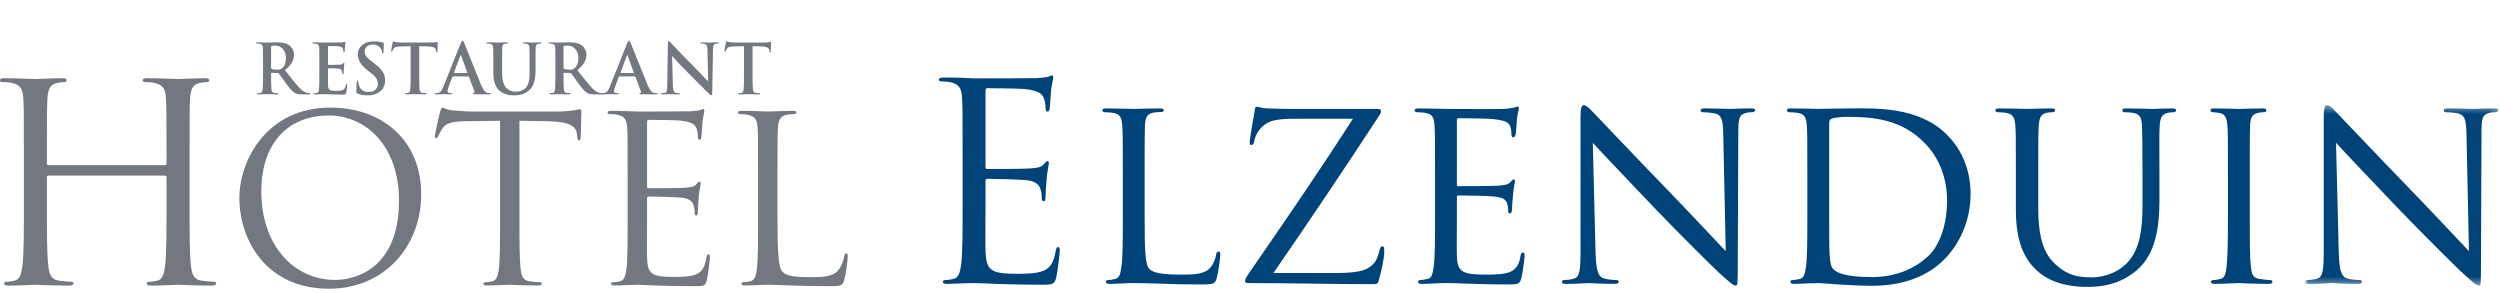
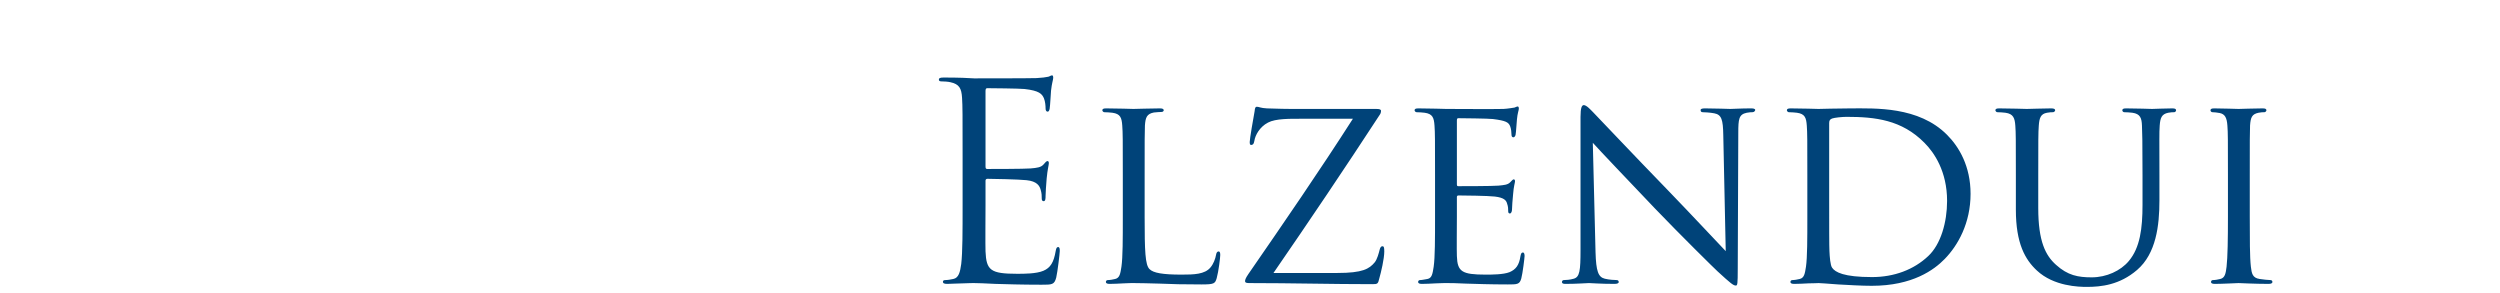
<svg xmlns="http://www.w3.org/2000/svg" xmlns:xlink="http://www.w3.org/1999/xlink" width="307" height="36" viewBox="0 0 307 36">
  <defs>
    <polygon id="logo-f64-a" points="23.772 22.576 23.772 .42 .042 .42 .042 22.576" />
  </defs>
  <g fill="none" fill-rule="evenodd" transform="translate(0 5)">
-     <path fill="#727780" d="M23.277 20.303C23.277 23.537 23.277 26.198 23.445 27.613 23.547 28.59 23.749 29.331 24.76 29.465 25.231 29.533 25.972 29.601 26.275 29.601 26.476 29.601 26.545 29.702 26.545 29.802 26.545 29.971 26.376 30.072 26.005 30.072 24.153 30.072 22.03 29.971 21.862 29.971 21.694 29.971 19.571 30.072 18.56 30.072 18.19 30.072 18.021 30.005 18.021 29.802 18.021 29.702 18.089 29.601 18.292 29.601 18.595 29.601 18.999 29.533 19.302 29.465 19.977 29.331 20.145 28.59 20.279 27.613 20.447 26.198 20.447 23.537 20.447 20.303L20.447 16.765C20.447 16.631 20.346 16.564 20.246 16.564L5.962 16.564C5.861 16.564 5.76 16.598 5.76 16.765L5.76 20.303C5.76 23.537 5.76 26.198 5.928 27.613 6.03 28.59 6.231 29.331 7.242 29.465 7.715 29.533 8.455 29.601 8.758 29.601 8.961 29.601 9.028 29.702 9.028 29.802 9.028 29.971 8.859 30.072 8.489 30.072 6.636 30.072 4.514 29.971 4.346 29.971 4.177 29.971 2.055 30.072 1.044 30.072.674 30.072.505 30.005.505 29.802.505 29.702.573 29.601.774 29.601 1.077 29.601 1.482 29.533 1.785 29.465 2.459 29.331 2.628 28.59 2.762 27.613 2.931 26.198 2.931 23.537 2.931 20.303L2.931 14.373C2.931 9.119 2.931 8.175 2.863 7.098 2.796 5.953 2.526 5.414 1.414 5.177 1.145 5.11.573 5.077.27 5.077.135 5.077 0 5.01 0 4.874 0 4.671.169 4.605.538 4.605 2.055 4.605 4.177 4.707 4.346 4.707 4.514 4.707 6.636 4.605 7.646 4.605 8.018 4.605 8.187 4.671 8.187 4.874 8.187 5.01 8.052 5.077 7.917 5.077 7.68 5.077 7.478 5.11 7.074 5.177 6.164 5.345 5.895 5.919 5.828 7.098 5.76 8.175 5.76 9.119 5.76 14.373L5.76 15.082C5.76 15.25 5.861 15.284 5.962 15.284L20.246 15.284C20.346 15.284 20.447 15.25 20.447 15.082L20.447 14.373C20.447 9.119 20.447 8.175 20.381 7.098 20.314 5.953 20.044 5.414 18.932 5.177 18.662 5.11 18.089 5.077 17.786 5.077 17.651 5.077 17.517 5.01 17.517 4.874 17.517 4.671 17.686 4.605 18.055 4.605 19.571 4.605 21.694 4.707 21.862 4.707 22.03 4.707 24.153 4.605 25.164 4.605 25.534 4.605 25.702 4.671 25.702 4.874 25.702 5.01 25.568 5.077 25.434 5.077 25.198 5.077 24.995 5.11 24.591 5.177 23.681 5.345 23.411 5.919 23.344 7.098 23.277 8.175 23.277 9.119 23.277 14.373L23.277 20.303zM41.169 29.374C43.722 29.374 48.998 27.9 48.998 19.646 48.998 12.837 44.856 9.178 40.375 9.178 35.638 9.178 32.091 12.298 32.091 18.51 32.091 25.12 36.063 29.374 41.169 29.374M40.573 8.214C46.956 8.214 51.722 12.241 51.722 18.852 51.722 25.205 47.24 30.453 40.403 30.453 32.631 30.453 29.396 24.411 29.396 19.305 29.396 14.709 32.744 8.214 40.573 8.214M63.79 21.83C63.79 24.553 63.79 26.793 63.932 27.985 64.016 28.808 64.187 29.433 65.038 29.545 65.434 29.602 66.059 29.659 66.314 29.659 66.485 29.659 66.542 29.743 66.542 29.829 66.542 29.971 66.4 30.056 66.086 30.056 64.527 30.056 62.74 29.971 62.598 29.971 62.458 29.971 60.669 30.056 59.818 30.056 59.505 30.056 59.365 30 59.365 29.829 59.365 29.743 59.422 29.659 59.591 29.659 59.846 29.659 60.186 29.602 60.442 29.545 61.009 29.433 61.152 28.808 61.266 27.985 61.407 26.793 61.407 24.553 61.407 21.83L61.407 9.831 57.208 9.887C55.449 9.916 54.769 10.114 54.313 10.795 54.002 11.277 53.918 11.475 53.833 11.674 53.747 11.901 53.663 11.959 53.549 11.959 53.464 11.959 53.407 11.873 53.407 11.703 53.407 11.419 53.975 8.979 54.032 8.752 54.089 8.582 54.201 8.214 54.313 8.214 54.513 8.214 54.797 8.498 55.563 8.553 56.385 8.638 57.464 8.695 57.804 8.695L68.44 8.695C69.348 8.695 70.002 8.61 70.456 8.553 70.882 8.469 71.135 8.413 71.25 8.413 71.391 8.413 71.391 8.582 71.391 8.752 71.391 9.603 71.307 11.561 71.307 11.873 71.307 12.127 71.222 12.241 71.108 12.241 70.967 12.241 70.909 12.156 70.882 11.76L70.852 11.447C70.739 10.596 70.087 9.944 67.363 9.887L63.79 9.831 63.79 21.83zM77.076 16.837C77.076 12.412 77.076 11.618 77.018 10.709 76.961 9.745 76.735 9.292 75.799 9.093 75.572 9.036 75.092 9.008 74.835 9.008 74.722 9.008 74.608 8.951 74.608 8.838 74.608 8.667 74.75 8.61 75.063 8.61 76.339 8.61 78.125 8.695 78.267 8.695 78.466 8.695 84.111 8.695 84.763 8.667 85.302 8.638 85.756 8.582 85.984 8.525 86.126 8.497 86.238 8.384 86.38 8.384 86.466 8.384 86.493 8.497 86.493 8.638 86.493 8.838 86.352 9.178 86.267 9.971 86.238 10.255 86.183 11.504 86.126 11.845 86.098 11.987 86.041 12.156 85.927 12.156 85.756 12.156 85.701 12.014 85.701 11.788 85.701 11.589 85.671 11.108 85.529 10.767 85.331 10.312 85.048 9.971 83.516 9.802 83.034 9.745 79.941 9.717 79.628 9.717 79.517 9.717 79.46 9.802 79.46 10.001L79.46 17.83C79.46 18.029 79.488 18.115 79.628 18.115 79.998 18.115 83.486 18.115 84.138 18.057 84.82 18.001 85.217 17.944 85.473 17.66 85.671 17.433 85.785 17.291 85.899 17.291 85.984 17.291 86.041 17.347 86.041 17.517 86.041 17.688 85.899 18.17 85.813 19.106 85.756 19.673 85.701 20.724 85.701 20.922 85.701 21.149 85.701 21.462 85.501 21.462 85.359 21.462 85.302 21.348 85.302 21.206 85.302 20.922 85.302 20.639 85.188 20.27 85.076 19.873 84.82 19.39 83.714 19.277 82.948 19.191 80.14 19.134 79.658 19.134 79.517 19.134 79.46 19.22 79.46 19.333L79.46 21.83C79.46 22.794 79.43 26.085 79.46 26.68 79.545 28.637 79.969 29.005 82.749 29.005 83.486 29.005 84.735 29.005 85.473 28.695 86.21 28.383 86.551 27.815 86.749 26.652 86.805 26.34 86.863 26.226 87.004 26.226 87.175 26.226 87.175 26.454 87.175 26.652 87.175 26.88 86.947 28.808 86.805 29.403 86.607 30.142 86.38 30.142 85.275 30.142 80.991 30.142 79.09 29.971 78.267 29.971 78.21 29.971 77.73 30 77.133 30 76.566 30.028 75.912 30.056 75.487 30.056 75.175 30.056 75.035 30 75.035 29.829 75.035 29.743 75.092 29.659 75.261 29.659 75.516 29.659 75.856 29.602 76.112 29.545 76.678 29.433 76.82 28.808 76.934 27.985 77.076 26.793 77.076 24.553 77.076 21.83L77.076 16.837zM95.476 21.887C95.476 26.056 95.589 27.873 96.099 28.383 96.554 28.836 97.291 29.035 99.503 29.035 101.006 29.035 102.255 29.006 102.937 28.184 103.304 27.73 103.589 27.021 103.674 26.48 103.701 26.255 103.758 26.114 103.929 26.114 104.07 26.114 104.099 26.226 104.099 26.539 104.099 26.85 103.9 28.552 103.674 29.375 103.475 30.028 103.39 30.142 101.887 30.142 97.801 30.142 95.929 29.971 94.284 29.971 94.17 29.971 93.688 30 93.122 30 92.553 30.028 91.93 30.056 91.504 30.056 91.192 30.056 91.05 30 91.05 29.829 91.05 29.743 91.107 29.659 91.276 29.659 91.532 29.659 91.873 29.602 92.129 29.545 92.695 29.432 92.837 28.808 92.951 27.985 93.092 26.793 93.092 24.553 93.092 21.83L93.092 16.837C93.092 12.412 93.092 11.618 93.035 10.709 92.979 9.745 92.753 9.292 91.817 9.093 91.589 9.036 91.107 9.008 90.851 9.008 90.738 9.008 90.624 8.951 90.624 8.839 90.624 8.667 90.766 8.61 91.079 8.61 92.355 8.61 94.142 8.695 94.284 8.695 94.426 8.695 96.497 8.61 97.348 8.61 97.659 8.61 97.801 8.667 97.801 8.839 97.801 8.951 97.688 9.008 97.574 9.008 97.376 9.008 96.978 9.036 96.639 9.093 95.815 9.235 95.589 9.717 95.533 10.709 95.476 11.618 95.476 12.412 95.476 16.837L95.476 21.887zM33.291 3.319C33.291 3.412 33.308 3.446 33.368 3.471 33.545 3.531 33.798 3.555 34.01 3.555 34.348 3.555 34.458 3.522 34.61 3.412 34.863 3.227 35.109 2.838 35.109 2.144 35.109.945 34.314.597 33.815.597 33.604.597 33.451.606 33.368.631 33.308.649 33.291.682 33.291.75L33.291 3.319zM32.295 2.652C32.295 1.367 32.295 1.131 32.277.86 32.26.573 32.192.437 31.914.378 31.845.36 31.702.354 31.584.354 31.491.354 31.441.335 31.441.277 31.441.216 31.5.201 31.626.201 32.075.201 32.607.226 32.784.226 33.071.226 33.714.201 33.976.201 34.508.201 35.074.252 35.53.563 35.768.724 36.104 1.155 36.104 1.721 36.104 2.347 35.843 2.922 34.99 3.615 35.742 4.561 36.325 5.314 36.823 5.838 37.297 6.328 37.646 6.388 37.772 6.412 37.863 6.43 37.94 6.438 38.006 6.438 38.075 6.438 38.109 6.463 38.109 6.506 38.109 6.574 38.05 6.59 37.948 6.59L37.144 6.59C36.671 6.59 36.461 6.548 36.24 6.43 35.878 6.235 35.556 5.838 35.083 5.187 34.744 4.721 34.357 4.148 34.245 4.021 34.204 3.97 34.154 3.961 34.095 3.961L33.36 3.944C33.318 3.944 33.291 3.961 33.291 4.012L33.291 4.131C33.291 4.916 33.291 5.584 33.332 5.94 33.36 6.183 33.409 6.37 33.663 6.404 33.79 6.422 33.976 6.438 34.077 6.438 34.146 6.438 34.177 6.463 34.177 6.506 34.177 6.565 34.118 6.59 34.01 6.59 33.52 6.59 32.894 6.565 32.767 6.565 32.607 6.565 32.075 6.59 31.736 6.59 31.626 6.59 31.567 6.565 31.567 6.506 31.567 6.463 31.601 6.438 31.702 6.438 31.83 6.438 31.93 6.422 32.005 6.404 32.175 6.37 32.218 6.183 32.251 5.94 32.295 5.584 32.295 4.916 32.295 4.139L32.295 2.652zM39.215 2.652C39.215 1.367 39.215 1.131 39.198.86 39.181.573 39.113.437 38.835.378 38.768.361 38.625.354 38.506.354 38.413.354 38.362.336 38.362.277 38.362.216 38.421.201 38.549.201 38.994.201 39.528.226 39.766.226 40.035.226 41.717.226 41.877.216 42.039.201 42.175.183 42.241.167 42.283.158 42.334.133 42.376.133 42.419.133 42.428.167 42.428.209 42.428.268 42.385.369 42.358.758 42.351.843 42.334 1.216 42.318 1.316 42.309 1.358 42.292 1.409 42.234 1.409 42.175 1.409 42.156 1.367 42.156 1.292 42.156 1.231 42.149 1.088 42.107.986 42.047.835 41.962.733 41.54.682 41.398.665 40.509.649 40.34.649 40.299.649 40.281.673 40.281.733L40.281 2.872C40.281 2.931 40.288 2.965 40.34 2.965 40.524 2.965 41.498 2.965 41.693 2.948 41.895 2.931 42.021 2.905 42.098 2.82 42.156 2.754 42.192 2.712 42.234 2.712 42.267 2.712 42.292 2.727 42.292 2.778 42.292 2.829 42.249 2.965 42.226 3.395 42.208 3.565 42.192 3.903 42.192 3.961 42.192 4.029 42.192 4.122 42.115 4.122 42.055 4.122 42.039 4.088 42.039 4.046 42.029 3.961 42.029 3.852 42.004 3.742 41.962 3.573 41.845 3.446 41.532 3.412 41.372 3.395 40.534 3.388 40.332 3.388 40.288 3.388 40.281 3.42 40.281 3.471L40.281 4.139C40.281 4.426 40.272 5.204 40.281 5.45 40.299 6.032 40.432 6.159 41.295 6.159 41.515 6.159 41.869 6.159 42.089 6.058 42.309 5.956 42.409 5.778 42.47 5.432 42.486 5.34 42.503 5.305 42.563 5.305 42.632 5.305 42.632 5.374 42.632 5.457 42.632 5.651 42.563 6.227 42.52 6.395 42.461 6.616 42.385 6.616 42.064 6.616 40.788 6.616 40.221 6.565 39.722 6.565 39.528 6.565 38.994 6.59 38.657 6.59 38.549 6.59 38.49 6.565 38.49 6.506 38.49 6.464 38.523 6.438 38.625 6.438 38.75 6.438 38.851 6.422 38.929 6.404 39.097 6.37 39.14 6.183 39.174 5.94 39.215 5.585 39.215 4.916 39.215 4.139L39.215 2.652zM43.923 6.489C43.788 6.429 43.762 6.388 43.762 6.201 43.762 5.737 43.796 5.229 43.805 5.094 43.813 4.968 43.839 4.874 43.907 4.874 43.982 4.874 43.99 4.95 43.99 5.018 43.99 5.128 44.024 5.306 44.067 5.45 44.252 6.074 44.752 6.302 45.277 6.302 46.036 6.302 46.408 5.788 46.408 5.339 46.408 4.925 46.281 4.527 45.58 3.987L45.19 3.683C44.261 2.955 43.941 2.364 43.941 1.68 43.941.75 44.717.082 45.893.082 46.442.082 46.796.166 47.015.226 47.093.243 47.134.269 47.134.327 47.134.437 47.102.682 47.102 1.341 47.102 1.528 47.074 1.595 47.008 1.595 46.949 1.595 46.924 1.544 46.924 1.443 46.924 1.367 46.881 1.104 46.704.885 46.577.724 46.331.471 45.783.471 45.156.471 44.778.835 44.778 1.341 44.778 1.731 44.97 2.027 45.674 2.559L45.909 2.736C46.924 3.523 47.295 4.089 47.295 4.891 47.295 5.382 47.109 5.964 46.501 6.362 46.078 6.632 45.605 6.709 45.156 6.709 44.667 6.709 44.286 6.65 43.923 6.489M50.425.673L49.165.708C48.677.724 48.473.767 48.345.953 48.262 1.079 48.218 1.181 48.203 1.249 48.185 1.316 48.161 1.35 48.11 1.35 48.051 1.35 48.033 1.307 48.033 1.215 48.033 1.079 48.195.311 48.211.243 48.236.133 48.262.082 48.312.082 48.38.082 48.465.167 48.677.184 48.921.209 49.242.226 49.521.226L52.868.226C53.409.226 53.613.142 53.68.142 53.738.142 53.747.192 53.747.318 53.747.497 53.722 1.079 53.722 1.299 53.713 1.384 53.696 1.435 53.646 1.435 53.578 1.435 53.562 1.392 53.553 1.265L53.544 1.173C53.527.953 53.298.716 52.547.699L51.482.673 51.482 4.139C51.482 4.917 51.482 5.584 51.525 5.948 51.549 6.183 51.601 6.37 51.855 6.404 51.971 6.422 52.159 6.438 52.286 6.438 52.378 6.438 52.421 6.463 52.421 6.505 52.421 6.565 52.353 6.589 52.259 6.589 51.702 6.589 51.168 6.565 50.933 6.565 50.737 6.565 50.206 6.589 49.868 6.589 49.759 6.589 49.697 6.565 49.697 6.505 49.697 6.463 49.731 6.438 49.834 6.438 49.961 6.438 50.062 6.422 50.137 6.404 50.306 6.37 50.359 6.183 50.383 5.939 50.425 5.584 50.425 4.917 50.425 4.139L50.425.673zM57.346 3.961C57.387 3.961 57.396 3.936 57.387 3.912L56.627 1.823C56.618 1.79 56.61 1.748 56.585 1.748 56.559 1.748 56.543 1.79 56.535 1.823L55.757 3.903C55.749 3.936 55.757 3.961 55.791 3.961L57.346 3.961zM55.621 4.385C55.578 4.385 55.563 4.401 55.546 4.452L55.089 5.659C55.005 5.872 54.963 6.074 54.963 6.176 54.963 6.328 55.038 6.438 55.299 6.438L55.426 6.438C55.529 6.438 55.554 6.455 55.554 6.506 55.554 6.574 55.503 6.589 55.41 6.589 55.139 6.589 54.776 6.565 54.514 6.565 54.421 6.565 53.957 6.589 53.517 6.589 53.407 6.589 53.356 6.574 53.356 6.506 53.356 6.455 53.391 6.438 53.458 6.438 53.533 6.438 53.652 6.43 53.72 6.422 54.109 6.37 54.269 6.083 54.438 5.659L56.559.354C56.661.107 56.711.015 56.796.015 56.873.015 56.924.092 57.008.285 57.21.75 58.562 4.198 59.103 5.484 59.425 6.244 59.67 6.361 59.848 6.404 59.974 6.43 60.101 6.438 60.203 6.438 60.27 6.438 60.312 6.446 60.312 6.506 60.312 6.574 60.234 6.589 59.923 6.589 59.619 6.589 59.003 6.589 58.327 6.574 58.174 6.565 58.072 6.565 58.072 6.506 58.072 6.455 58.106 6.438 58.19 6.43 58.25 6.412 58.309 6.336 58.267 6.235L57.591 4.442C57.574 4.401 57.549 4.385 57.506 4.385L55.621 4.385zM60.577 2.652C60.577 1.367 60.577 1.131 60.559.86 60.542.573 60.475.437 60.196.378 60.128.361 59.984.354 59.866.354 59.773.354 59.722.336 59.722.277 59.722.216 59.781.201 59.908.201 60.356.201 60.89.226 61.141.226 61.345.226 61.878.201 62.181.201 62.309.201 62.368.216 62.368.277 62.368.336 62.316.354 62.233.354 62.14.354 62.09.361 61.987.378 61.759.42 61.692.563 61.675.86 61.658 1.131 61.658 1.367 61.658 2.652L61.658 3.835C61.658 5.061 61.903 5.576 62.316 5.914 62.697 6.227 63.086 6.261 63.374 6.261 63.746 6.261 64.203 6.142 64.54 5.804 65.006 5.34 65.031 4.579 65.031 3.708L65.031 2.652C65.031 1.367 65.031 1.131 65.013.86 64.995.573 64.929.437 64.649.378 64.582.361 64.438.354 64.346.354 64.253.354 64.203.336 64.203.277 64.203.216 64.261.201 64.379.201 64.811.201 65.342.226 65.352.226 65.453.226 65.986.201 66.314.201 66.433.201 66.492.216 66.492.277 66.492.336 66.441.354 66.339.354 66.247.354 66.195.361 66.095.378 65.866.42 65.799.563 65.782.86 65.765 1.131 65.765 1.367 65.765 2.652L65.765 3.555C65.765 4.494 65.672 5.491 64.963 6.1 64.363 6.616 63.754 6.708 63.205 6.708 62.756 6.708 61.946 6.683 61.328 6.125 60.897 5.737 60.577 5.112 60.577 3.886L60.577 2.652zM69.2 3.319C69.2 3.412 69.216 3.446 69.275 3.471 69.453 3.531 69.706 3.555 69.919 3.555 70.255 3.555 70.366 3.522 70.517 3.412 70.77 3.227 71.016 2.838 71.016 2.144 71.016.945 70.222.597 69.723.597 69.513.597 69.36.606 69.275.631 69.216.649 69.2.682 69.2.75L69.2 3.319zM68.202 2.652C68.202 1.367 68.202 1.131 68.184.86 68.168.573 68.101.437 67.821.378 67.754.36 67.61.354 67.491.354 67.398.354 67.348.335 67.348.277 67.348.216 67.407.201 67.534.201 67.982.201 68.515.226 68.692.226 68.98.226 69.622.201 69.883.201 70.416.201 70.982.252 71.439.563 71.675.724 72.014 1.155 72.014 1.721 72.014 2.347 71.752 2.922 70.898 3.615 71.649 4.561 72.233 5.314 72.732 5.838 73.206 6.328 73.552 6.388 73.679 6.412 73.771 6.43 73.848 6.438 73.915 6.438 73.982 6.438 74.018 6.463 74.018 6.506 74.018 6.574 73.956 6.59 73.856 6.59L73.054 6.59C72.58 6.59 72.368 6.548 72.148 6.43 71.786 6.235 71.464 5.838 70.99 5.187 70.654 4.721 70.264 4.148 70.155 4.021 70.113 3.97 70.061 3.961 70.002 3.961L69.266 3.944C69.225 3.944 69.2 3.961 69.2 4.012L69.2 4.131C69.2 4.916 69.2 5.584 69.242 5.94 69.266 6.183 69.317 6.37 69.57 6.404 69.698 6.422 69.883 6.438 69.986 6.438 70.053 6.438 70.086 6.463 70.086 6.506 70.086 6.565 70.028 6.59 69.919 6.59 69.428 6.59 68.801 6.565 68.675 6.565 68.515 6.565 67.982 6.59 67.644 6.59 67.534 6.59 67.475 6.565 67.475 6.506 67.475 6.463 67.509 6.438 67.61 6.438 67.736 6.438 67.838 6.422 67.915 6.404 68.083 6.37 68.126 6.183 68.16 5.94 68.202 5.584 68.202 4.916 68.202 4.139L68.202 2.652z" />
-     <path fill="#727780" d="M77.787 3.961C77.83 3.961 77.838 3.936 77.83 3.912L77.07 1.823C77.062 1.79 77.052 1.748 77.027 1.748 77.002 1.748 76.985 1.79 76.977 1.823L76.199 3.903C76.191 3.936 76.199 3.961 76.232 3.961L77.787 3.961zM76.064 4.385C76.021 4.385 76.005 4.401 75.987 4.452L75.531 5.659C75.447 5.872 75.404 6.074 75.404 6.176 75.404 6.328 75.48 6.438 75.743 6.438L75.87 6.438C75.97 6.438 75.996 6.455 75.996 6.506 75.996 6.574 75.946 6.589 75.852 6.589 75.582 6.589 75.218 6.565 74.957 6.565 74.864 6.565 74.399 6.589 73.959 6.589 73.85 6.589 73.799 6.574 73.799 6.506 73.799 6.455 73.833 6.438 73.899 6.438 73.976 6.438 74.095 6.43 74.161 6.422 74.551 6.37 74.712 6.083 74.88 5.659L77.002.354C77.103.107 77.153.015 77.238.015 77.315.015 77.364.092 77.449.285 77.652.75 79.004 4.198 79.547 5.484 79.866 6.244 80.111 6.361 80.29 6.404 80.416 6.43 80.543 6.438 80.645 6.438 80.713 6.438 80.755 6.446 80.755 6.506 80.755 6.574 80.678 6.589 80.365 6.589 80.062 6.589 79.444 6.589 78.768 6.574 78.616 6.565 78.515 6.565 78.515 6.506 78.515 6.455 78.549 6.438 78.634 6.43 78.691 6.412 78.751 6.336 78.709 6.235L78.034 4.442C78.016 4.401 77.991 4.385 77.949 4.385L76.064 4.385zM82.627 5.44C82.643 6.099 82.753 6.32 82.922 6.379 83.065 6.43 83.227 6.438 83.362 6.438 83.455 6.438 83.506 6.455 83.506 6.506 83.506 6.574 83.43 6.59 83.311 6.59 82.762 6.59 82.424 6.565 82.263 6.565 82.187 6.565 81.789 6.59 81.35 6.59 81.241 6.59 81.164 6.582 81.164 6.506 81.164 6.455 81.215 6.438 81.299 6.438 81.409 6.438 81.561 6.43 81.681 6.395 81.899 6.328 81.934 6.083 81.942 5.348L82.018.344C82.018.175 82.044.056 82.128.056 82.222.056 82.297.167 82.44.318 82.542.429 83.828 1.807 85.06 3.031 85.636 3.607 86.777 4.824 86.921 4.959L86.962 4.959 86.879 1.164C86.87.649 86.794.488 86.592.403 86.464.354 86.261.354 86.142.354 86.041.354 86.007.327 86.007.277 86.007.209 86.101.201 86.228.201 86.667.201 87.073.226 87.251.226 87.343.226 87.663.201 88.079.201 88.188.201 88.273.209 88.273.277 88.273.327 88.222.354 88.121.354 88.036.354 87.968.354 87.866.378 87.63.445 87.563.624 87.554 1.097L87.461 6.43C87.461 6.616 87.426 6.691 87.351 6.691 87.258 6.691 87.157 6.598 87.063 6.506 86.532 5.999 85.449 4.891 84.57 4.021 83.649 3.108 82.71 2.052 82.56 1.892L82.534 1.892 82.627 5.44zM91.36.673L90.101.708C89.611.724 89.407.767 89.281.953 89.197 1.079 89.154 1.181 89.137 1.249 89.12 1.316 89.094 1.35 89.044 1.35 88.984 1.35 88.968 1.307 88.968 1.215 88.968 1.079 89.128.311 89.145.243 89.171.133 89.197.082 89.248.082 89.313.082 89.398.167 89.611.184 89.856.209 90.177.226 90.456.226L93.803.226C94.344.226 94.546.142 94.614.142 94.674.142 94.682.192 94.682.318 94.682.497 94.656 1.079 94.656 1.299 94.648 1.384 94.631 1.435 94.58 1.435 94.512 1.435 94.496 1.392 94.486 1.265L94.479 1.173C94.461.953 94.234.716 93.482.699L92.416.673 92.416 4.139C92.416 4.917 92.416 5.584 92.458 5.948 92.484 6.183 92.535 6.37 92.789 6.404 92.907 6.422 93.092 6.438 93.22 6.438 93.312 6.438 93.355 6.463 93.355 6.505 93.355 6.565 93.286 6.589 93.195 6.589 92.636 6.589 92.103 6.565 91.868 6.565 91.673 6.565 91.141 6.589 90.803 6.589 90.692 6.589 90.632 6.565 90.632 6.505 90.632 6.463 90.667 6.438 90.769 6.438 90.895 6.438 90.997 6.422 91.072 6.404 91.242 6.37 91.294 6.183 91.318 5.939 91.36 5.584 91.36 4.917 91.36 4.139L91.36.673z" />
    <path fill="#004379" d="M118.207 14.243C118.207 9.014 118.207 8.075 118.14 7.003 118.072 5.864 117.805 5.327 116.698 5.093 116.43 5.025 115.86 4.992 115.559 4.992 115.425 4.992 115.29 4.925 115.29 4.791 115.29 4.59 115.458 4.523 115.827 4.523 116.598 4.523 117.503 4.523 118.24 4.556L119.615 4.624C119.849 4.624 126.519 4.624 127.29 4.59 127.927 4.556 128.463 4.489 128.731 4.423 128.899 4.388 129.033 4.254 129.2 4.254 129.301 4.254 129.335 4.388 129.335 4.556 129.335 4.791 129.167 5.194 129.067 6.132 129.033 6.467 128.966 7.942 128.899 8.344 128.866 8.512 128.798 8.713 128.664 8.713 128.463 8.713 128.396 8.545 128.396 8.276 128.396 8.042 128.362 7.473 128.195 7.07 127.96 6.534 127.625 6.132 125.816 5.93 125.246 5.864 121.592 5.83 121.223 5.83 121.09 5.83 121.022 5.93 121.022 6.165L121.022 15.416C121.022 15.651 121.056 15.751 121.223 15.751 121.659 15.751 125.781 15.751 126.552 15.684 127.357 15.617 127.827 15.55 128.128 15.215 128.362 14.947 128.497 14.779 128.63 14.779 128.731 14.779 128.798 14.846 128.798 15.047 128.798 15.248 128.63 15.818 128.53 16.925 128.463 17.594 128.396 18.834 128.396 19.069 128.396 19.337 128.396 19.706 128.161 19.706 127.994 19.706 127.927 19.572 127.927 19.405 127.927 19.069 127.927 18.734 127.792 18.298 127.659 17.829 127.357 17.259 126.05 17.126 125.145 17.024 121.827 16.957 121.257 16.957 121.09 16.957 121.022 17.058 121.022 17.193L121.022 20.142C121.022 21.282 120.988 25.17 121.022 25.874 121.122 28.186 121.626 28.622 124.91 28.622 125.781 28.622 127.257 28.622 128.128 28.253 129 27.885 129.401 27.214 129.636 25.84 129.703 25.471 129.771 25.337 129.938 25.337 130.139 25.337 130.139 25.606 130.139 25.84 130.139 26.108 129.87 28.387 129.703 29.091 129.469 29.963 129.2 29.963 127.893 29.963 125.38 29.963 123.536 29.896 122.229 29.862 120.921 29.796 120.118 29.762 119.615 29.762 119.547 29.762 118.977 29.762 118.274 29.796 117.603 29.796 116.832 29.862 116.33 29.862 115.961 29.862 115.793 29.796 115.793 29.594 115.793 29.494 115.86 29.393 116.061 29.393 116.363 29.393 116.766 29.326 117.067 29.258 117.737 29.125 117.905 28.387 118.039 27.415 118.207 26.007 118.207 23.36 118.207 20.142L118.207 14.243zM140.562 21.65C140.562 25.84 140.629 27.549 141.166 28.052 141.635 28.521 142.774 28.723 145.087 28.723 146.629 28.723 147.936 28.689 148.641 27.851 149.009 27.415 149.243 26.812 149.343 26.242 149.377 26.041 149.478 25.874 149.645 25.874 149.78 25.874 149.847 26.007 149.847 26.309 149.847 26.611 149.645 28.32 149.411 29.158 149.21 29.828 149.11 29.929 147.533 29.929 145.422 29.929 143.781 29.895 142.406 29.828 141.065 29.796 140.059 29.761 139.188 29.761 139.053 29.761 138.551 29.761 137.981 29.796 137.378 29.828 136.741 29.862 136.272 29.862 135.97 29.862 135.802 29.796 135.802 29.628 135.802 29.527 135.869 29.393 136.037 29.393 136.306 29.393 136.674 29.326 136.942 29.259 137.512 29.125 137.579 28.588 137.713 27.75 137.881 26.577 137.881 24.332 137.881 21.584L137.881 16.556C137.881 12.131 137.881 11.326 137.813 10.422 137.747 9.45 137.579 8.981 136.607 8.846 136.372 8.813 135.869 8.78 135.602 8.78 135.501 8.78 135.367 8.646 135.367 8.545 135.367 8.377 135.501 8.31 135.836 8.31 137.177 8.31 139.02 8.377 139.188 8.377 139.322 8.377 141.534 8.31 142.439 8.31 142.741 8.31 142.908 8.377 142.908 8.545 142.908 8.646 142.774 8.746 142.673 8.746 142.472 8.746 142.037 8.78 141.702 8.813 140.83 8.981 140.662 9.416 140.596 10.422 140.562 11.326 140.562 12.131 140.562 16.556L140.562 21.65zM164.225 28.521C167.342 28.521 168.146 28.018 168.816 27.215 169.118 26.846 169.319 26.075 169.42 25.672 169.487 25.405 169.588 25.237 169.755 25.237 169.923 25.237 169.99 25.337 169.99 25.874 169.99 26.778 169.588 28.455 169.386 29.158 169.219 29.862 169.185 29.896 168.515 29.896 163.588 29.896 158.594 29.762 153.432 29.762 153.096 29.762 152.895 29.727 152.895 29.527 152.895 29.393 152.929 29.192 153.298 28.656 157.722 22.254 162.08 15.918 166.135 9.584L159.901 9.584C158.393 9.584 156.65 9.551 155.711 10.053 154.672 10.589 154.135 11.628 154.036 12.298 153.969 12.734 153.801 12.802 153.633 12.802 153.499 12.802 153.465 12.667 153.465 12.433 153.465 12.097 153.901 9.517 154.069 8.646 154.103 8.244 154.17 8.109 154.337 8.109 154.605 8.109 154.806 8.276 155.577 8.31 158.393 8.411 159.801 8.377 160.739 8.377L168.984 8.377C169.42 8.377 169.588 8.444 169.588 8.612 169.588 8.746 169.554 8.947 169.42 9.114 165.13 15.684 160.84 22.053 156.382 28.521L164.225 28.521zM176.223 16.556C176.223 12.131 176.223 11.326 176.157 10.422 176.09 9.45 175.922 8.981 174.95 8.846 174.715 8.813 174.212 8.78 173.944 8.78 173.844 8.78 173.71 8.646 173.71 8.545 173.71 8.377 173.844 8.31 174.179 8.31 175.52 8.31 177.43 8.377 177.598 8.377 177.799 8.377 183.967 8.411 184.637 8.377 185.207 8.345 185.743 8.243 185.978 8.21 186.112 8.176 186.245 8.076 186.38 8.076 186.48 8.076 186.513 8.21 186.513 8.345 186.513 8.545 186.346 8.88 186.279 9.685 186.245 9.953 186.179 11.226 186.112 11.562 186.078 11.696 185.978 11.863 185.843 11.863 185.676 11.863 185.609 11.729 185.609 11.495 185.609 11.293 185.575 10.825 185.441 10.489 185.24 10.02 184.939 9.819 183.33 9.617 182.827 9.551 179.408 9.516 179.073 9.516 178.939 9.516 178.905 9.617 178.905 9.819L178.905 17.561C178.905 17.762 178.905 17.863 179.073 17.863 179.442 17.863 183.33 17.863 184 17.796 184.703 17.729 185.14 17.695 185.441 17.394 185.642 17.192 185.776 17.025 185.877 17.025 185.978 17.025 186.044 17.092 186.044 17.259 186.044 17.426 185.877 17.896 185.81 18.835 185.743 19.405 185.676 20.477 185.676 20.678 185.676 20.913 185.609 21.215 185.408 21.215 185.273 21.215 185.207 21.115 185.207 20.946 185.207 20.678 185.207 20.377 185.073 20.008 184.972 19.606 184.703 19.271 183.564 19.136 182.76 19.036 179.609 19.002 179.107 19.002 178.939 19.002 178.905 19.103 178.905 19.204L178.905 21.584C178.905 22.555 178.872 25.874 178.905 26.444 178.972 28.354 179.509 28.723 182.424 28.723 183.195 28.723 184.603 28.723 185.374 28.421 186.145 28.086 186.547 27.583 186.714 26.444 186.782 26.108 186.849 26.007 187.017 26.007 187.184 26.007 187.218 26.242 187.218 26.444 187.218 26.645 186.983 28.588 186.815 29.192 186.614 29.929 186.313 29.929 185.173 29.929 182.96 29.929 181.252 29.862 180.044 29.828 178.804 29.761 178.033 29.761 177.598 29.761 177.531 29.761 176.961 29.761 176.324 29.796 175.754 29.828 175.084 29.862 174.615 29.862 174.313 29.862 174.145 29.796 174.145 29.628 174.145 29.527 174.212 29.393 174.38 29.393 174.649 29.393 175.017 29.293 175.285 29.259 175.855 29.158 175.922 28.588 176.056 27.75 176.223 26.577 176.223 24.332 176.223 21.584L176.223 16.556zM195.931 25.974C195.999 28.32 196.267 29.025 197.071 29.226 197.608 29.359 198.278 29.393 198.546 29.393 198.681 29.393 198.78 29.494 198.78 29.628 198.78 29.795 198.58 29.862 198.245 29.862 196.568 29.862 195.396 29.762 195.128 29.762 194.859 29.762 193.619 29.862 192.278 29.862 191.977 29.862 191.809 29.828 191.809 29.628 191.809 29.494 191.91 29.393 192.043 29.393 192.278 29.393 192.815 29.359 193.251 29.226 193.988 29.025 194.088 28.254 194.088 25.673L194.088 9.349C194.088 8.21 194.256 7.908 194.49 7.908 194.826 7.908 195.328 8.478 195.63 8.779 196.1 9.249 200.39 13.806 204.948 18.499 207.864 21.516 211.015 24.901 211.92 25.84L211.618 11.561C211.585 9.718 211.417 9.081 210.511 8.914 209.976 8.814 209.305 8.779 209.071 8.779 208.87 8.779 208.836 8.612 208.836 8.511 208.836 8.344 209.071 8.31 209.406 8.31 210.747 8.31 212.154 8.377 212.49 8.377 212.825 8.377 213.797 8.31 215.003 8.31 215.305 8.31 215.54 8.344 215.54 8.511 215.54 8.612 215.406 8.779 215.205 8.779 215.07 8.779 214.836 8.779 214.501 8.846 213.529 9.048 213.462 9.617 213.462 11.326L213.395 28.018C213.395 29.895 213.361 30.064 213.16 30.064 212.858 30.064 212.557 29.828 210.914 28.32 210.612 28.053 206.356 23.863 203.238 20.611 199.82 17.025 196.501 13.539 195.597 12.534L195.931 25.974zM224.623 19.639C224.623 22.656 224.623 25.304 224.656 25.84 224.689 26.544 224.757 27.583 224.991 27.885 225.359 28.421 226.398 29.025 229.886 29.025 232.6 29.025 235.013 28.119 236.789 26.444 238.331 25.002 239.102 22.288 239.102 19.673 239.102 16.053 237.527 13.74 236.32 12.534 233.538 9.718 230.287 9.349 226.768 9.349 226.197 9.349 225.259 9.45 224.991 9.55 224.723 9.651 224.623 9.785 224.623 10.12L224.623 19.639zM221.941 16.555C221.941 12.131 221.941 11.326 221.874 10.422 221.807 9.45 221.639 8.981 220.667 8.846 220.433 8.814 219.93 8.779 219.662 8.779 219.562 8.779 219.428 8.645 219.428 8.545 219.428 8.377 219.562 8.31 219.897 8.31 221.237 8.31 223.147 8.377 223.316 8.377 223.651 8.377 225.528 8.31 227.271 8.31 230.22 8.31 235.616 8.042 239.102 11.561 240.577 13.036 241.985 15.416 241.985 18.801 241.985 22.387 240.443 25.136 238.8 26.812 237.527 28.119 234.878 30.097 229.851 30.097 228.578 30.097 227.002 29.997 225.728 29.929 224.455 29.828 223.449 29.762 223.316 29.762 223.248 29.762 222.712 29.795 222.108 29.795 221.506 29.828 220.802 29.862 220.332 29.862 220.031 29.862 219.863 29.795 219.863 29.628 219.863 29.527 219.93 29.393 220.097 29.393 220.366 29.393 220.735 29.326 221.003 29.259 221.573 29.125 221.639 28.588 221.774 27.75 221.941 26.578 221.941 24.332 221.941 21.584L221.941 16.555zM247.548 16.556C247.548 12.131 247.548 11.326 247.481 10.422 247.413 9.516 247.247 8.981 246.274 8.846 246.04 8.813 245.537 8.78 245.269 8.78 245.168 8.78 245.034 8.646 245.034 8.545 245.034 8.377 245.168 8.31 245.503 8.31 246.844 8.31 248.621 8.377 248.889 8.377 249.157 8.377 251 8.31 251.872 8.31 252.207 8.31 252.374 8.377 252.374 8.545 252.374 8.646 252.241 8.78 252.107 8.78 251.905 8.78 251.738 8.78 251.369 8.846 250.598 8.981 250.431 9.483 250.363 10.422 250.297 11.326 250.297 12.131 250.297 16.556L250.297 20.545C250.297 24.667 251.202 26.376 252.475 27.516 253.916 28.824 255.191 29.058 256.866 29.058 258.676 29.058 260.419 28.254 261.424 27.047 262.799 25.405 263.101 23.058 263.101 20.142L263.101 16.556C263.101 12.131 263.067 11.326 263.033 10.422 263 9.516 262.832 8.981 261.861 8.846 261.625 8.813 261.123 8.78 260.854 8.78 260.721 8.78 260.621 8.646 260.621 8.545 260.621 8.377 260.753 8.31 261.089 8.31 262.396 8.31 264.106 8.377 264.273 8.377 264.474 8.377 265.882 8.31 266.754 8.31 267.089 8.31 267.223 8.377 267.223 8.545 267.223 8.646 267.122 8.78 266.988 8.78 266.787 8.78 266.62 8.78 266.251 8.846 265.446 9.014 265.279 9.483 265.212 10.422 265.145 11.326 265.178 12.131 265.178 16.556L265.178 19.606C265.178 22.689 264.776 26.142 262.43 28.153 260.285 29.996 258.006 30.231 256.263 30.231 255.291 30.231 252.207 30.164 250.129 28.22 248.688 26.879 247.548 24.901 247.548 20.745L247.548 16.556zM276.272 21.584C276.272 24.332 276.272 26.578 276.407 27.751 276.507 28.588 276.607 29.125 277.479 29.258 277.914 29.326 278.551 29.393 278.819 29.393 278.988 29.393 279.054 29.527 279.054 29.628 279.054 29.762 278.92 29.862 278.585 29.862 276.942 29.862 275.032 29.762 274.898 29.762 274.73 29.762 272.887 29.862 271.982 29.862 271.68 29.862 271.513 29.795 271.513 29.628 271.513 29.527 271.579 29.393 271.747 29.393 272.016 29.393 272.384 29.326 272.652 29.258 273.222 29.125 273.322 28.588 273.423 27.751 273.557 26.578 273.591 24.332 273.591 21.584L273.591 16.555C273.591 12.131 273.591 11.327 273.524 10.422 273.457 9.45 273.222 9.014 272.586 8.88 272.25 8.814 271.881 8.779 271.68 8.779 271.547 8.779 271.446 8.645 271.446 8.545 271.446 8.377 271.579 8.31 271.915 8.31 272.887 8.31 274.73 8.377 274.898 8.377 275.032 8.377 276.942 8.31 277.847 8.31 278.182 8.31 278.317 8.377 278.317 8.545 278.317 8.645 278.182 8.779 278.082 8.779 277.881 8.779 277.68 8.779 277.345 8.846 276.54 9.014 276.373 9.416 276.306 10.422 276.272 11.327 276.272 12.131 276.272 16.555L276.272 21.584z" />
    <g transform="translate(283.034 7.488)">
      <mask id="logo-f64-b" fill="#fff">
        <use xlink:href="#logo-f64-a" />
      </mask>
-       <path fill="#004379" d="M4.164,18.487 C4.231,20.832 4.5,21.537 5.304,21.738 C5.84,21.871 6.511,21.905 6.779,21.905 C6.913,21.905 7.013,22.006 7.013,22.14 C7.013,22.308 6.813,22.375 6.477,22.375 C4.801,22.375 3.628,22.274 3.36,22.274 C3.092,22.274 1.852,22.375 0.511,22.375 C0.209,22.375 0.042,22.341 0.042,22.14 C0.042,22.006 0.143,21.905 0.276,21.905 C0.511,21.905 1.047,21.871 1.483,21.738 C2.22,21.537 2.321,20.766 2.321,18.185 L2.321,1.862 C2.321,0.722 2.489,0.42 2.723,0.42 C3.058,0.42 3.561,0.99 3.863,1.292 C4.333,1.761 8.623,6.319 13.181,11.012 C16.097,14.028 19.248,17.414 20.153,18.352 L19.851,4.074 C19.818,2.23 19.649,1.593 18.744,1.426 C18.208,1.326 17.538,1.292 17.303,1.292 C17.103,1.292 17.069,1.124 17.069,1.024 C17.069,0.857 17.303,0.822 17.638,0.822 C18.979,0.822 20.387,0.889 20.723,0.889 C21.058,0.889 22.029,0.822 23.236,0.822 C23.538,0.822 23.773,0.857 23.773,1.024 C23.773,1.124 23.638,1.292 23.437,1.292 C23.303,1.292 23.068,1.292 22.733,1.358 C21.762,1.56 21.694,2.129 21.694,3.838 L21.628,20.531 C21.628,22.408 21.593,22.576 21.393,22.576 C21.091,22.576 20.789,22.341 19.147,20.832 C18.845,20.565 14.588,16.375 11.471,13.123 C8.053,9.537 4.734,6.051 3.829,5.046 L4.164,18.487 Z" mask="url(#logo-f64-b)" />
    </g>
  </g>
</svg>